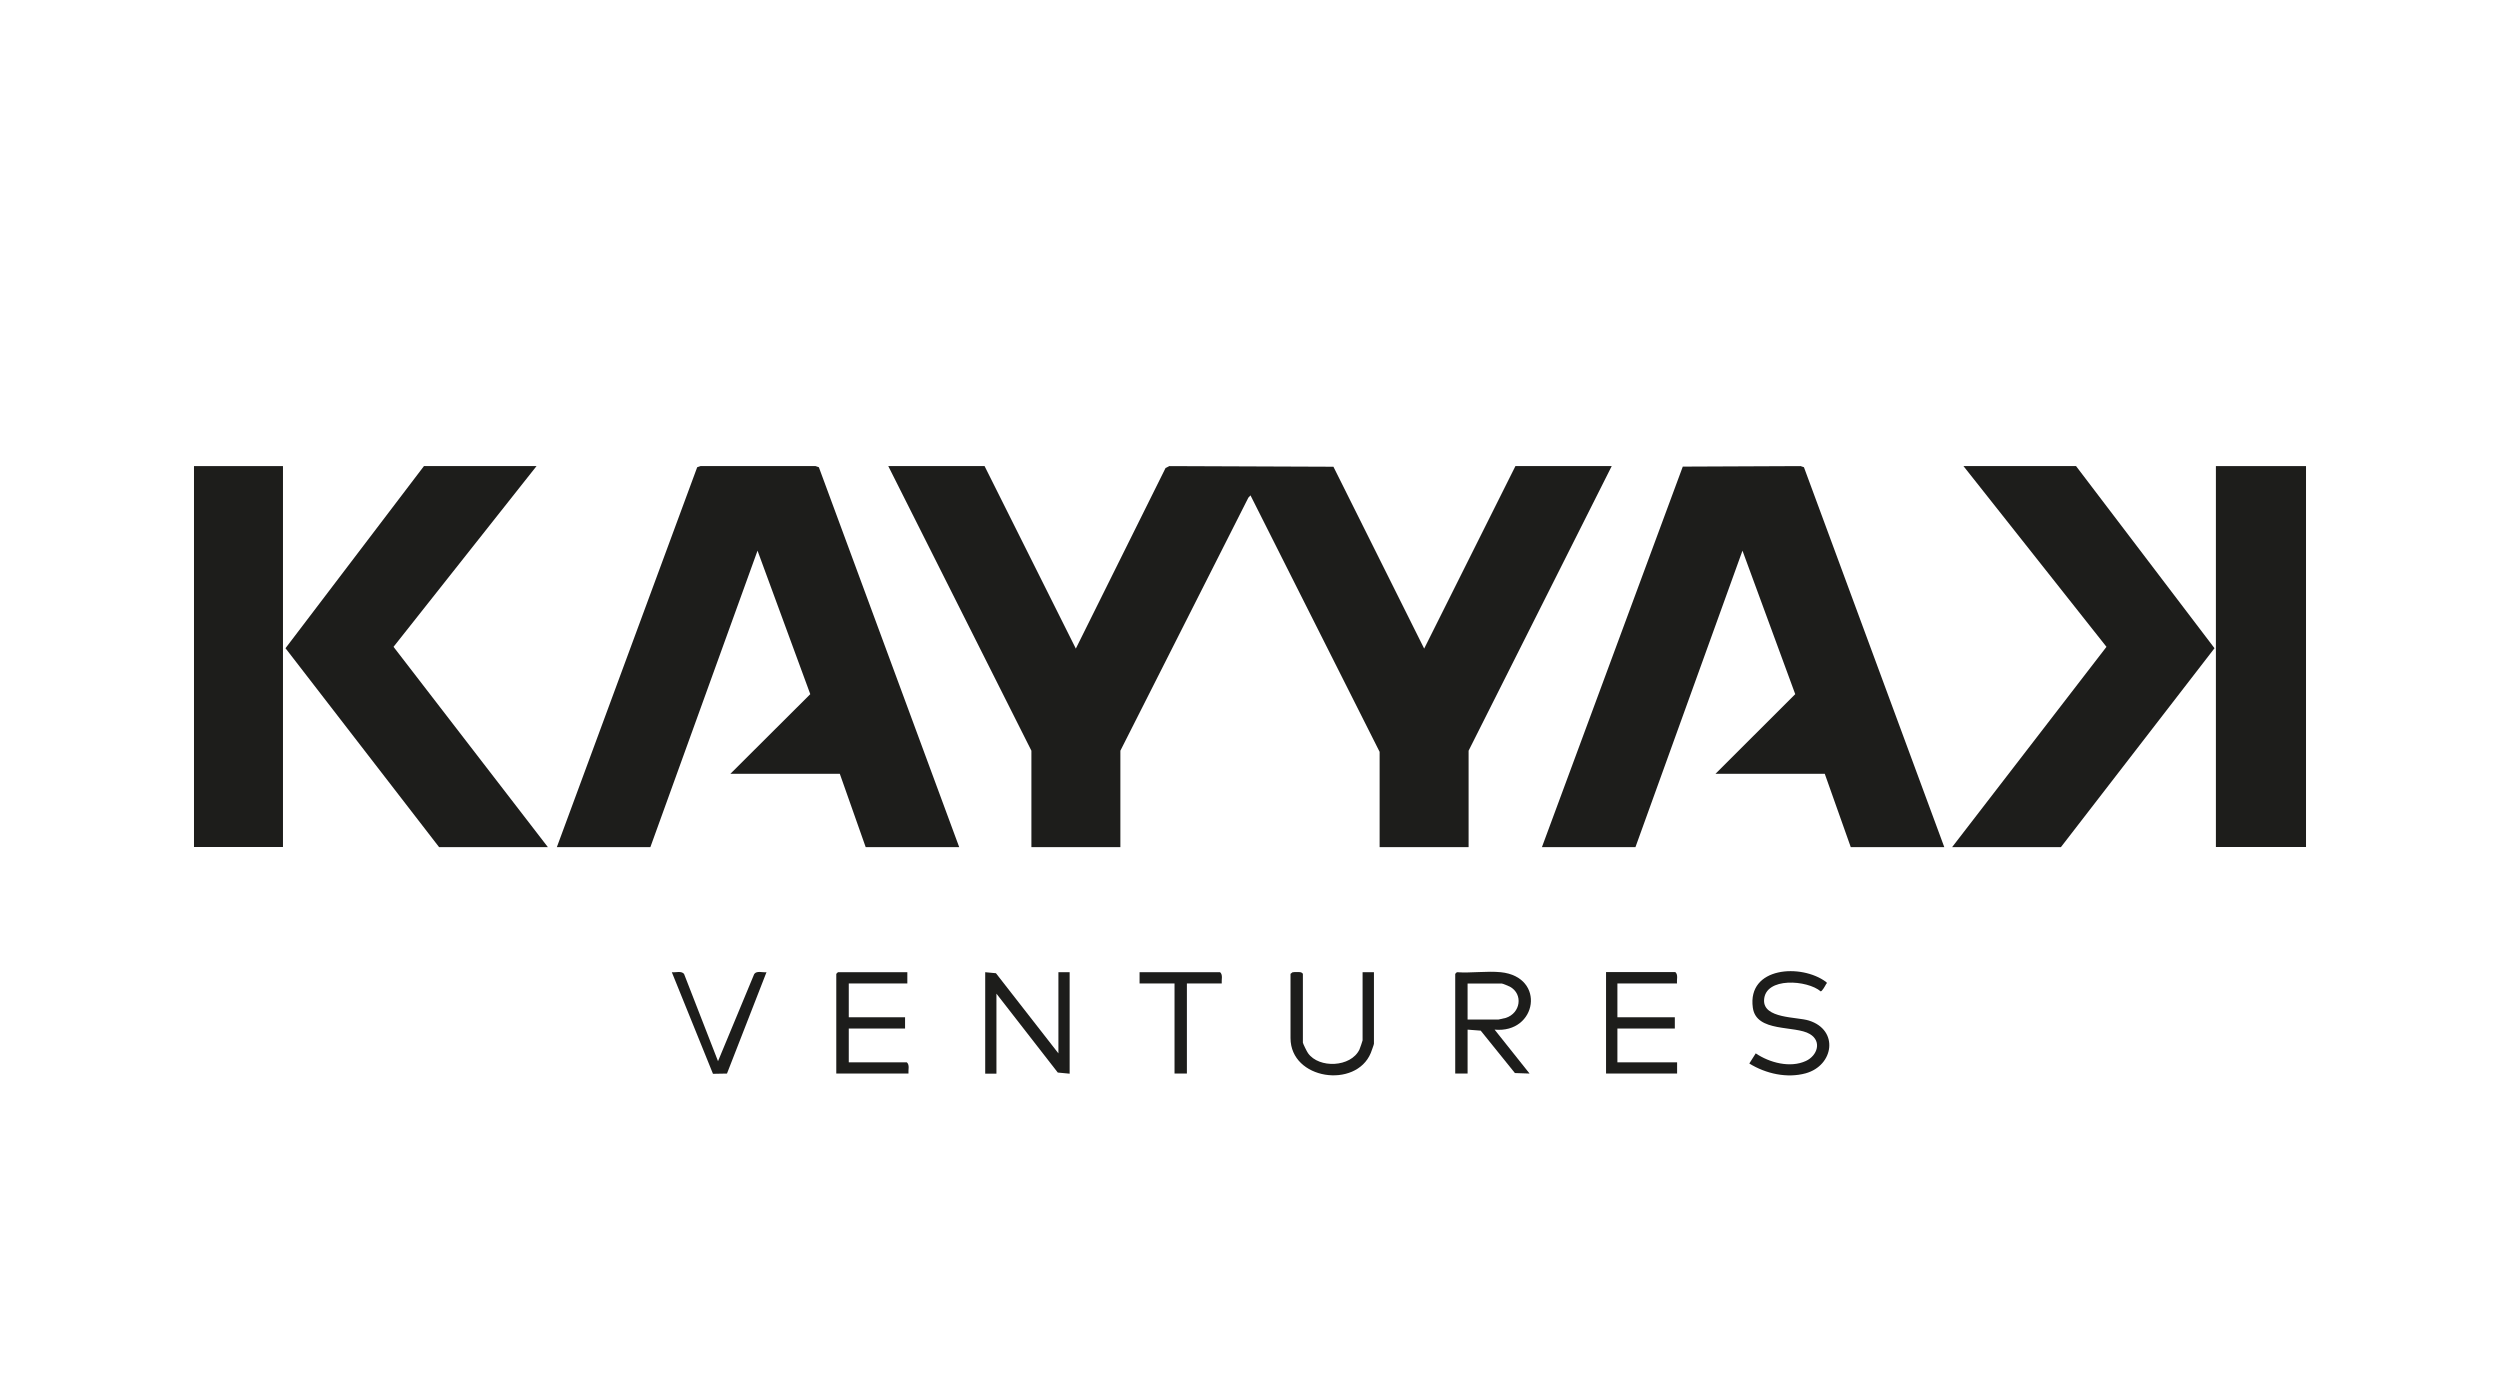
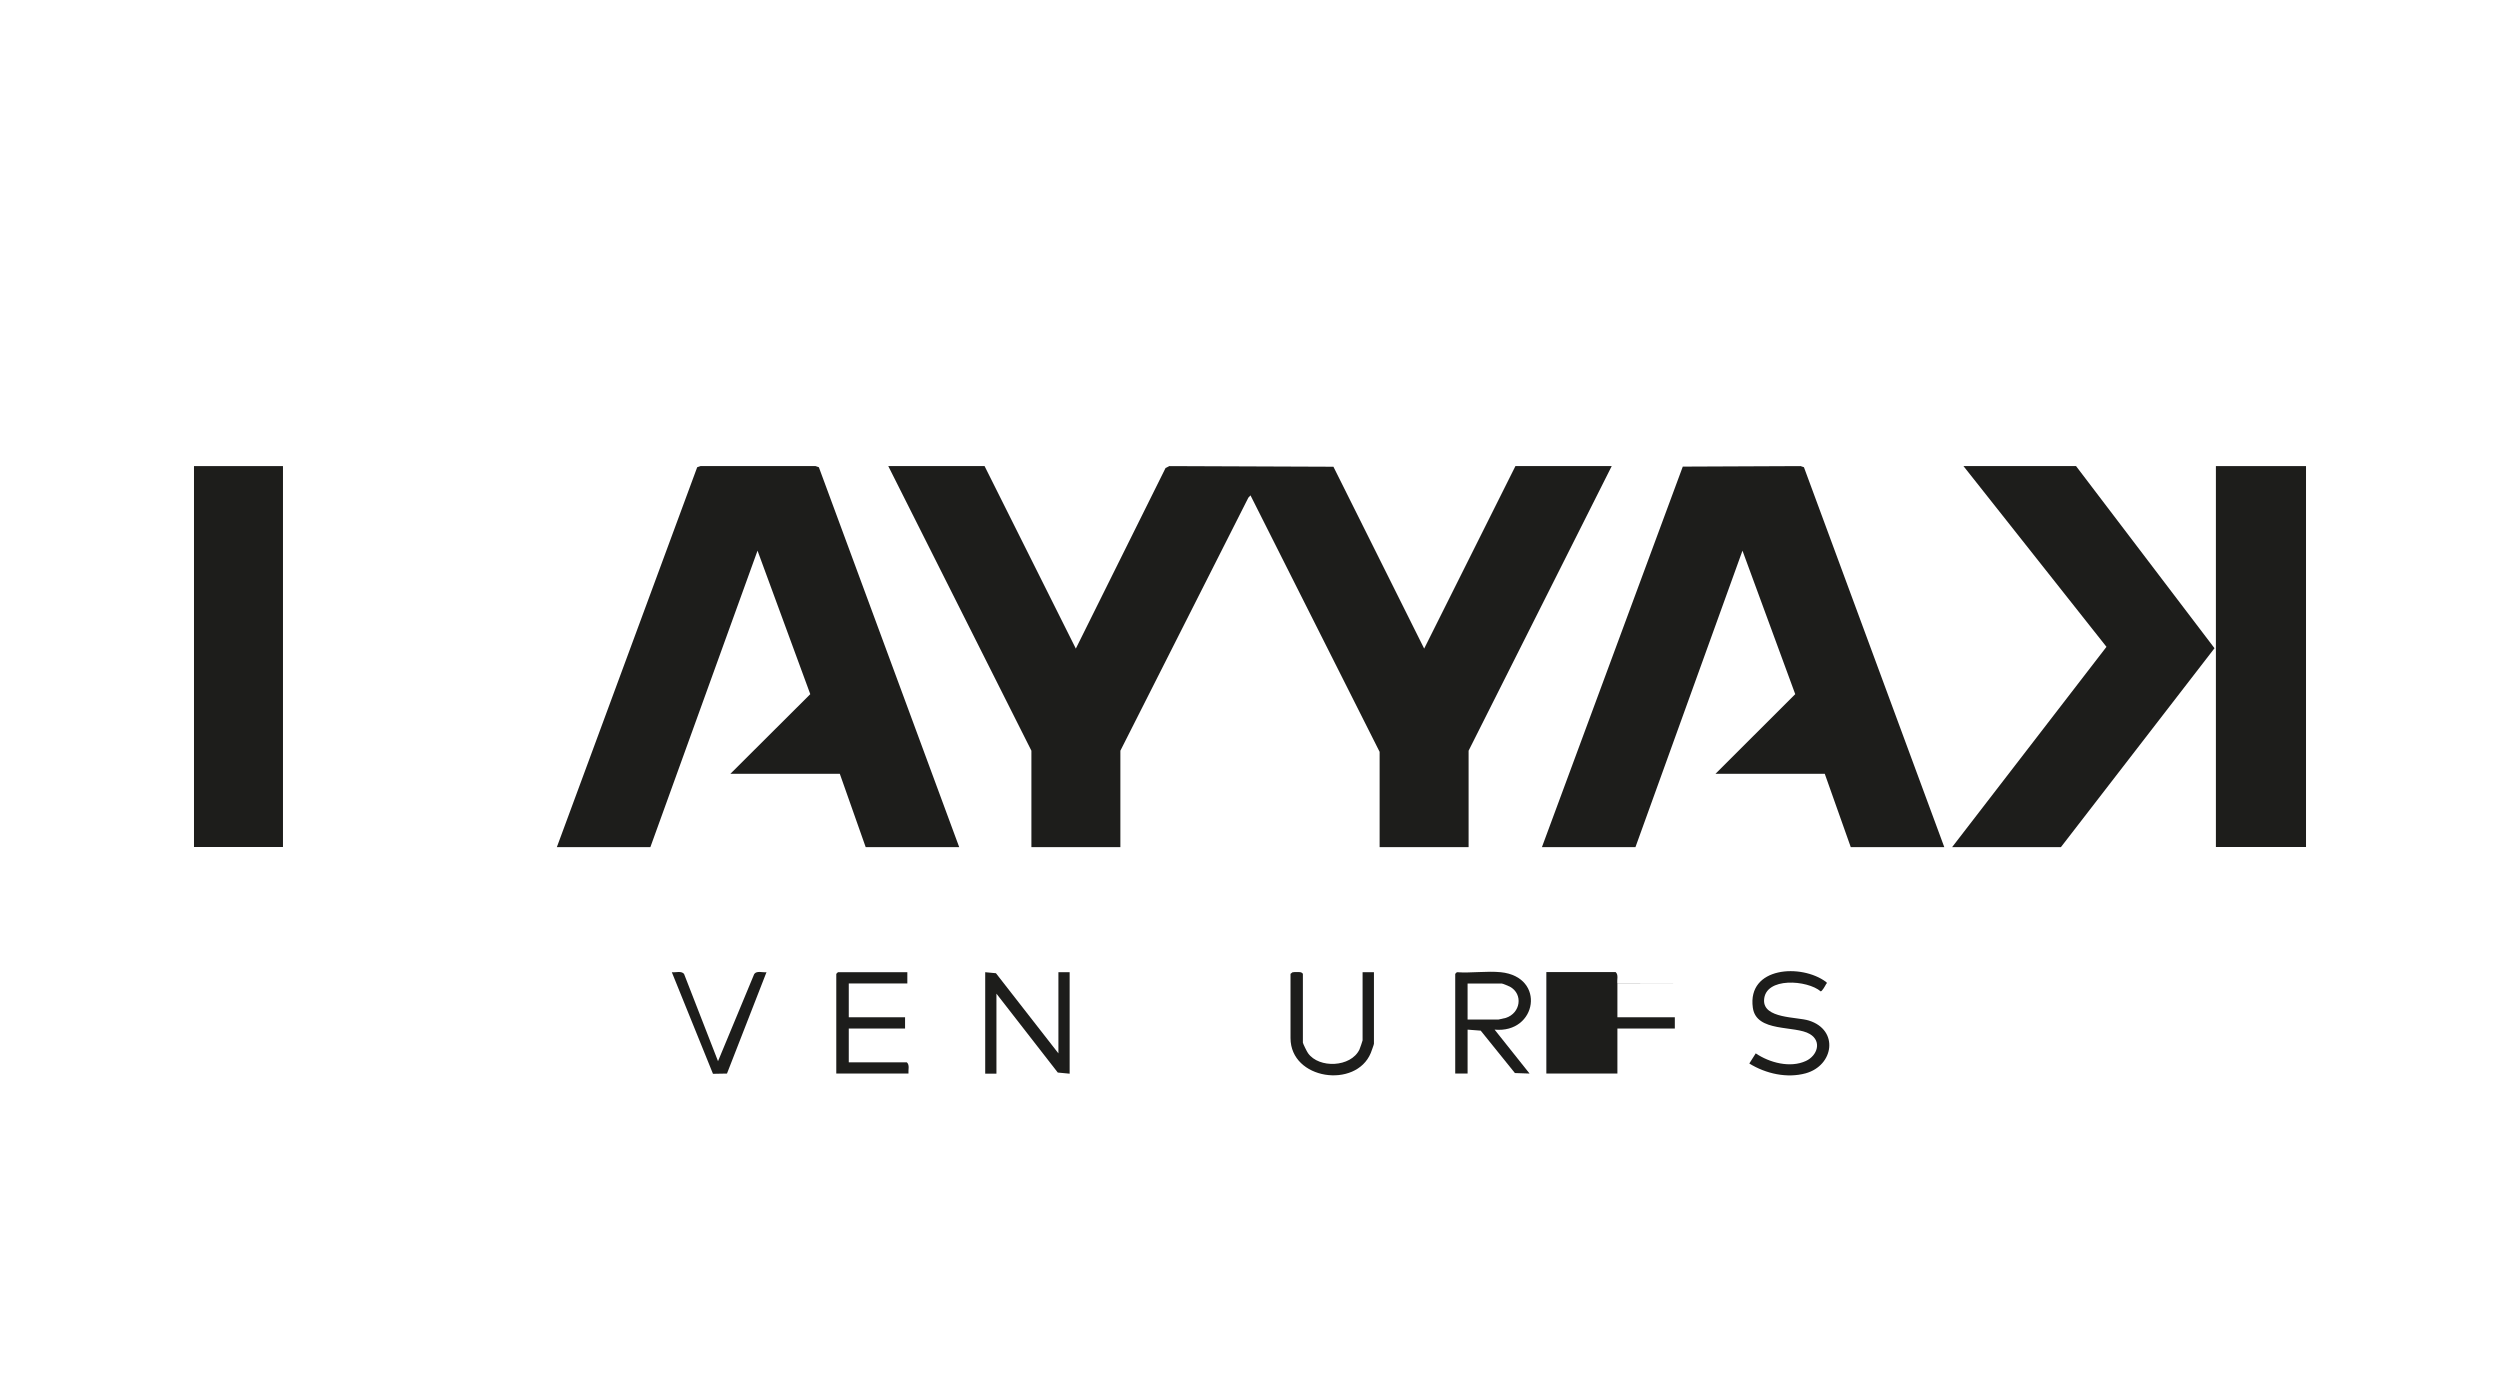
<svg xmlns="http://www.w3.org/2000/svg" id="Capa_1" data-name="Capa 1" viewBox="0 0 198.08 110">
  <defs>
    <style>
      .cls-1 {
        fill: #1d1d1b;
      }
    </style>
  </defs>
  <g>
    <polygon class="cls-1" points="127.7 36.93 116.36 59.48 116.36 67.12 109.31 67.12 109.31 59.57 99.08 39.25 98.91 39.43 88.77 59.48 88.77 67.12 81.72 67.12 81.72 59.48 70.38 36.93 78.01 36.93 85.24 51.39 92.35 37.08 92.65 36.93 105.65 36.98 112.84 51.39 120.07 36.93 127.7 36.93" />
    <g>
      <g>
        <polygon class="cls-1" points="154.05 67.12 146.64 67.12 144.58 61.31 135.92 61.31 142.24 55 138.06 43.63 129.58 67.12 122.17 67.12 133.33 36.97 142.67 36.93 142.93 37.02 154.05 67.12" />
        <polygon class="cls-1" points="164.49 36.93 175.46 51.36 163.29 67.12 154.67 67.12 166.9 51.25 155.57 36.93 164.49 36.93" />
      </g>
      <rect class="cls-1" x="175.57" y="36.93" width="7.14" height="30.18" />
    </g>
    <g>
      <polygon class="cls-1" points="76 67.12 68.59 67.12 66.54 61.31 57.87 61.31 64.2 55 60.02 43.63 51.53 67.12 44.12 67.12 55.24 37.02 55.5 36.93 64.62 36.93 64.88 37.02 76 67.12" />
      <g>
-         <polygon class="cls-1" points="42.51 36.93 31.18 51.25 43.41 67.12 34.79 67.12 22.62 51.36 33.59 36.93 42.51 36.93" />
        <rect class="cls-1" x="15.37" y="36.93" width="7.05" height="30.18" />
      </g>
    </g>
  </g>
  <path class="cls-1" d="M118.91,77.03c3.6.37,2.88,4.87-.49,4.55l2.77,3.48-1.16-.04-2.71-3.36-1.04-.08v3.48h-.98v-7.9l.13-.13c1.12.08,2.38-.11,3.48,0h0ZM116.27,80.78h2.46s.51-.11.58-.13c1.17-.38,1.39-1.88.33-2.47-.1-.05-.57-.25-.64-.25h-2.72v2.86h0Z" />
  <polygon class="cls-1" points="83.86 83.46 83.86 77.03 84.75 77.03 84.75 85.07 83.81 84.98 78.95 78.73 78.95 85.07 78.06 85.07 78.06 77.03 78.91 77.11 83.86 83.46" />
  <path class="cls-1" d="M71.89,77.03v.89h-4.64v2.68h4.46v.89h-4.46v2.68h4.6c.24.21.1.6.13.89h-5.72v-7.9l.13-.13h5.49Z" />
-   <path class="cls-1" d="M132.88,77.92h-4.73v2.68h4.55v.89h-4.55v2.68h4.73v.89h-5.63v-8.04h5.49c.24.21.1.6.13.89h0Z" />
+   <path class="cls-1" d="M132.88,77.92h-4.73v2.68h4.55v.89h-4.55v2.68v.89h-5.63v-8.04h5.49c.24.21.1.6.13.89h0Z" />
  <path class="cls-1" d="M138.61,84.25l.5-.79c1.09.74,2.73,1.18,3.98.6.9-.42,1.28-1.55.31-2.13-1.18-.71-4.25-.1-4.52-2.09-.45-3.25,3.85-3.5,5.8-2.04.13.1.04.11,0,.18-.06.12-.3.55-.42.57-1.04-.9-4.41-1.17-4.49.69-.06,1.48,2.6,1.32,3.55,1.62,2.4.75,1.98,3.56-.25,4.18-1.49.41-3.16.03-4.46-.77h0Z" />
  <path class="cls-1" d="M107.97,77.03h.89v5.67c0,.06-.21.62-.25.73-1.18,2.85-6.36,2.12-6.36-1.18v-5.09l.15-.12c.12-.03.23-.02.34-.02.18,0,.38-.03.49.14v5.45c0,.07.33.74.41.84.87,1.22,3.39,1.12,4.07-.29.04-.1.25-.68.25-.73v-5.4h0Z" />
  <path class="cls-1" d="M56.89,84.08l2.87-6.91c.21-.28.66-.1.97-.14l-3.13,8.03-1.11.02-3.26-8.05c.31.04.76-.13.97.14l2.69,6.91h0Z" />
-   <path class="cls-1" d="M96.81,77.92h-2.77v7.14h-.98v-7.14h-2.77v-.89h6.38c.24.21.1.6.13.89h0Z" />
</svg>